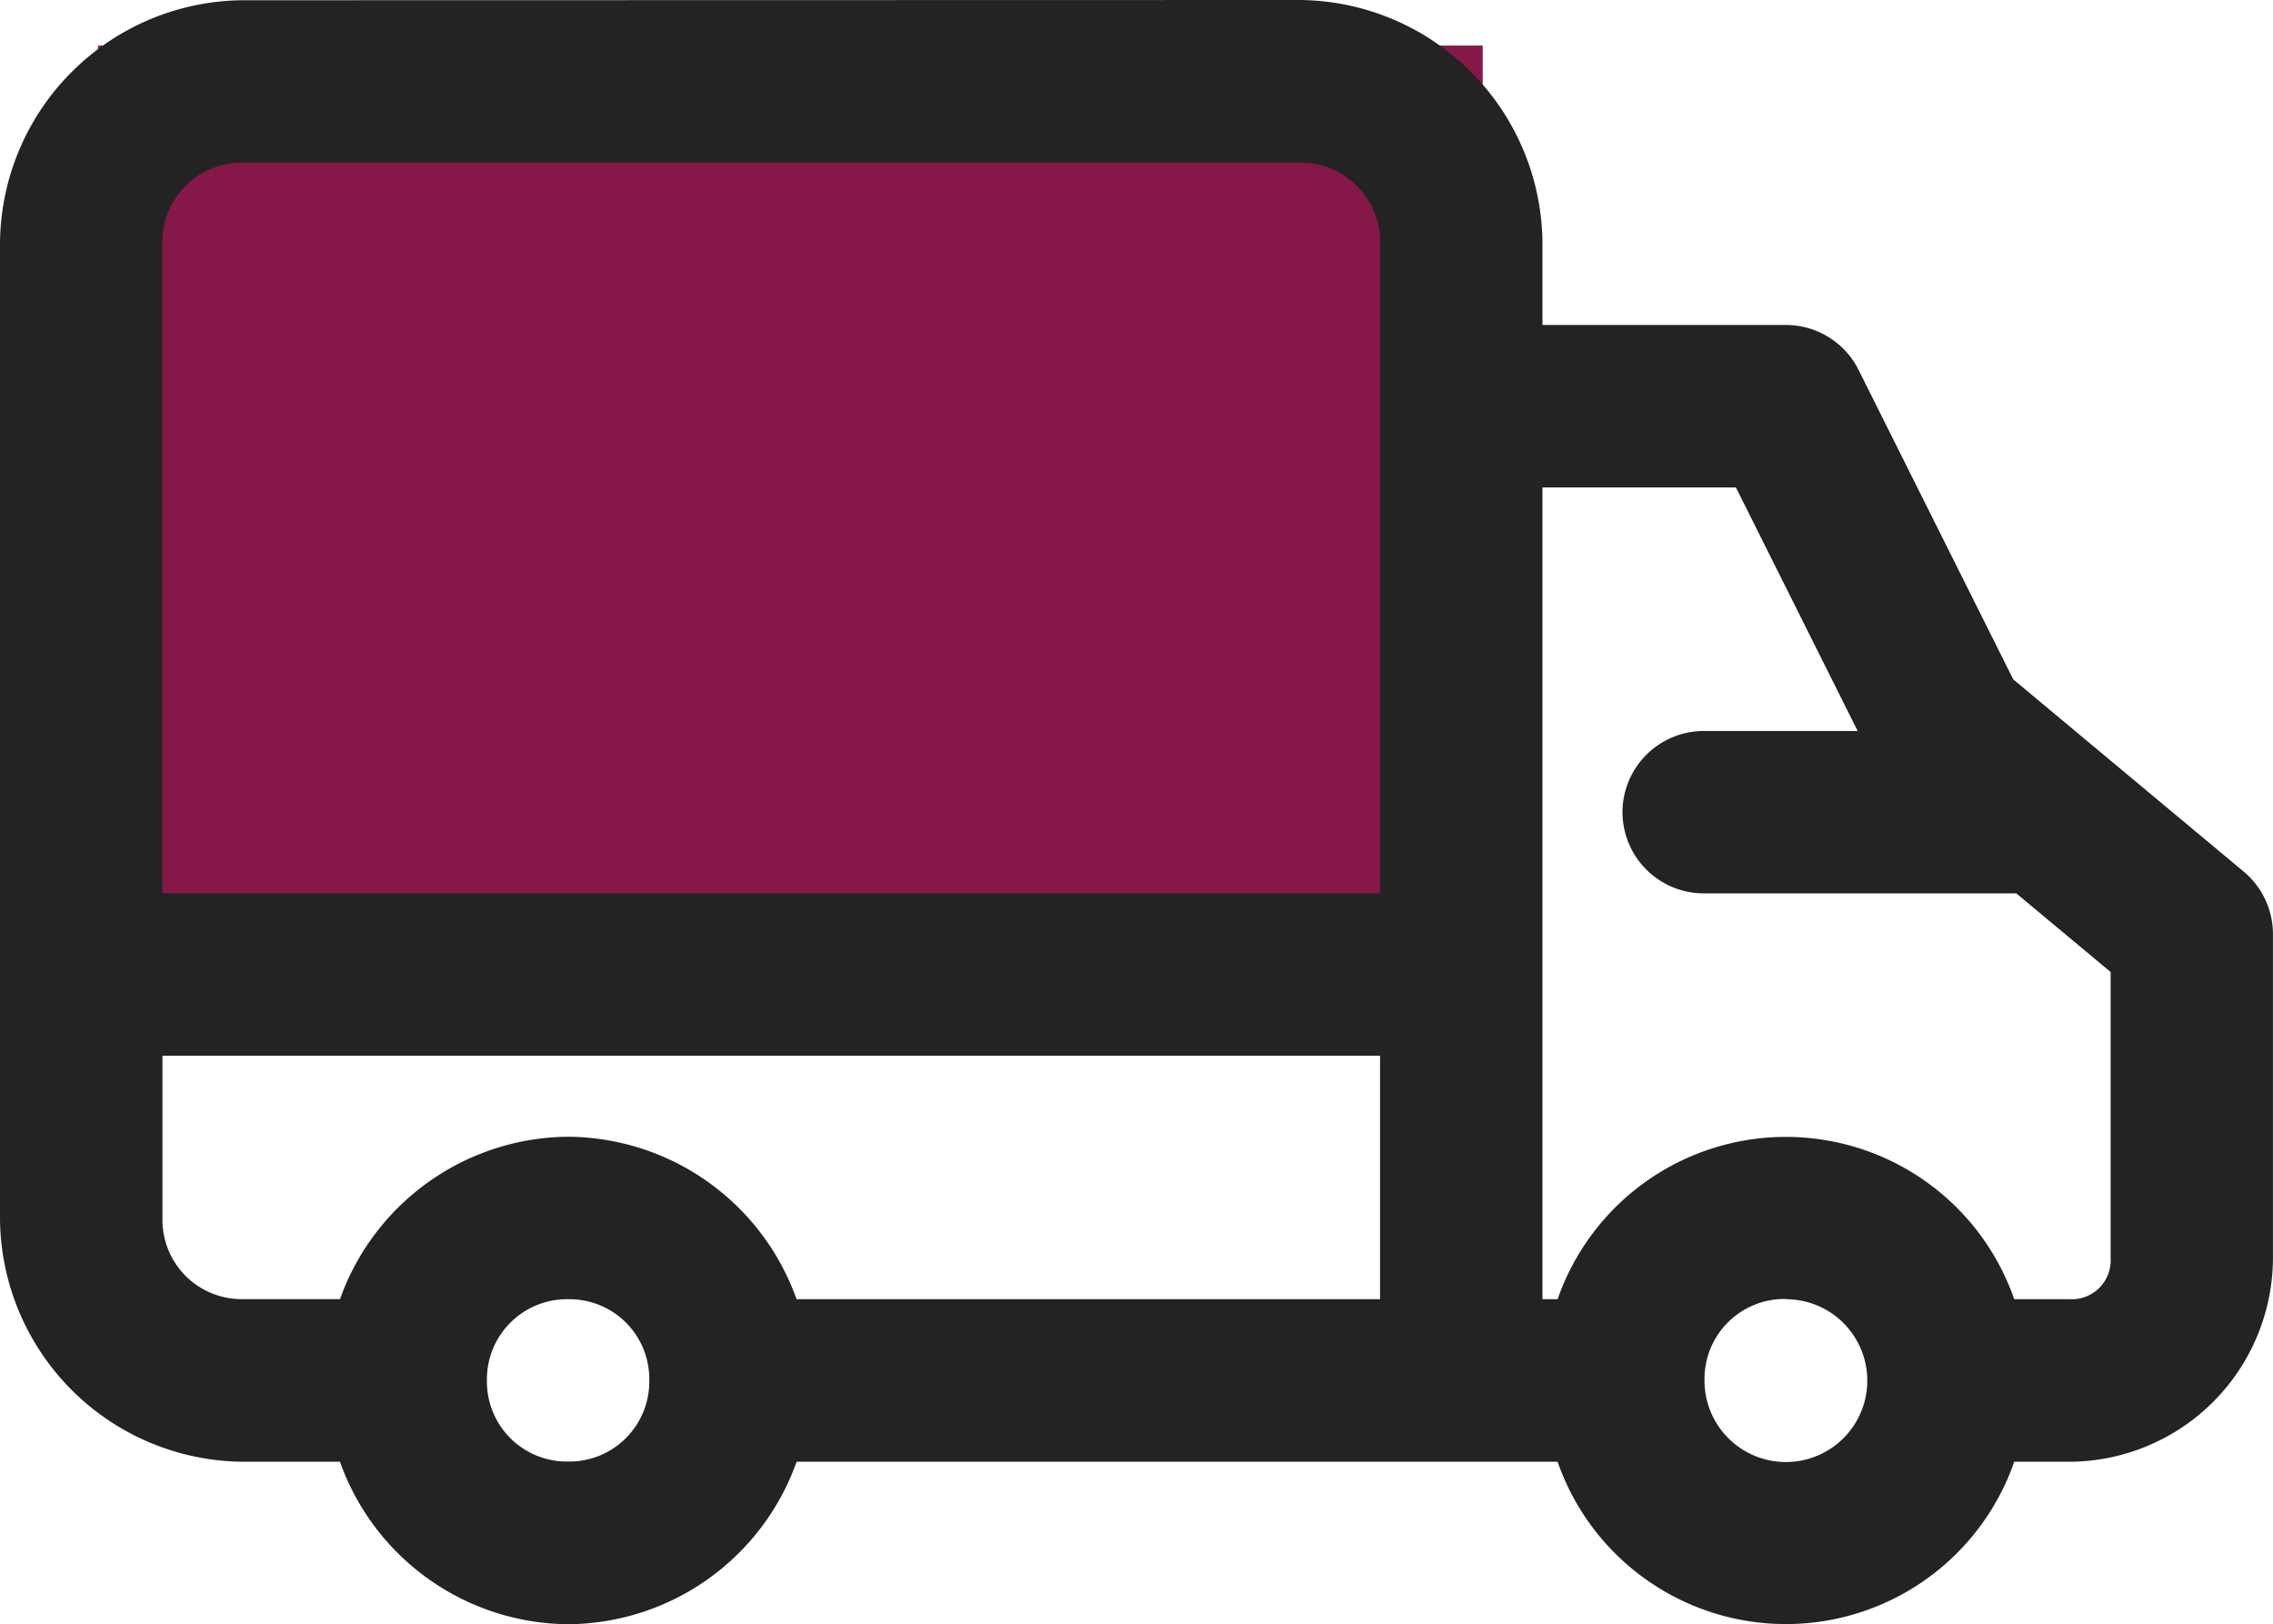
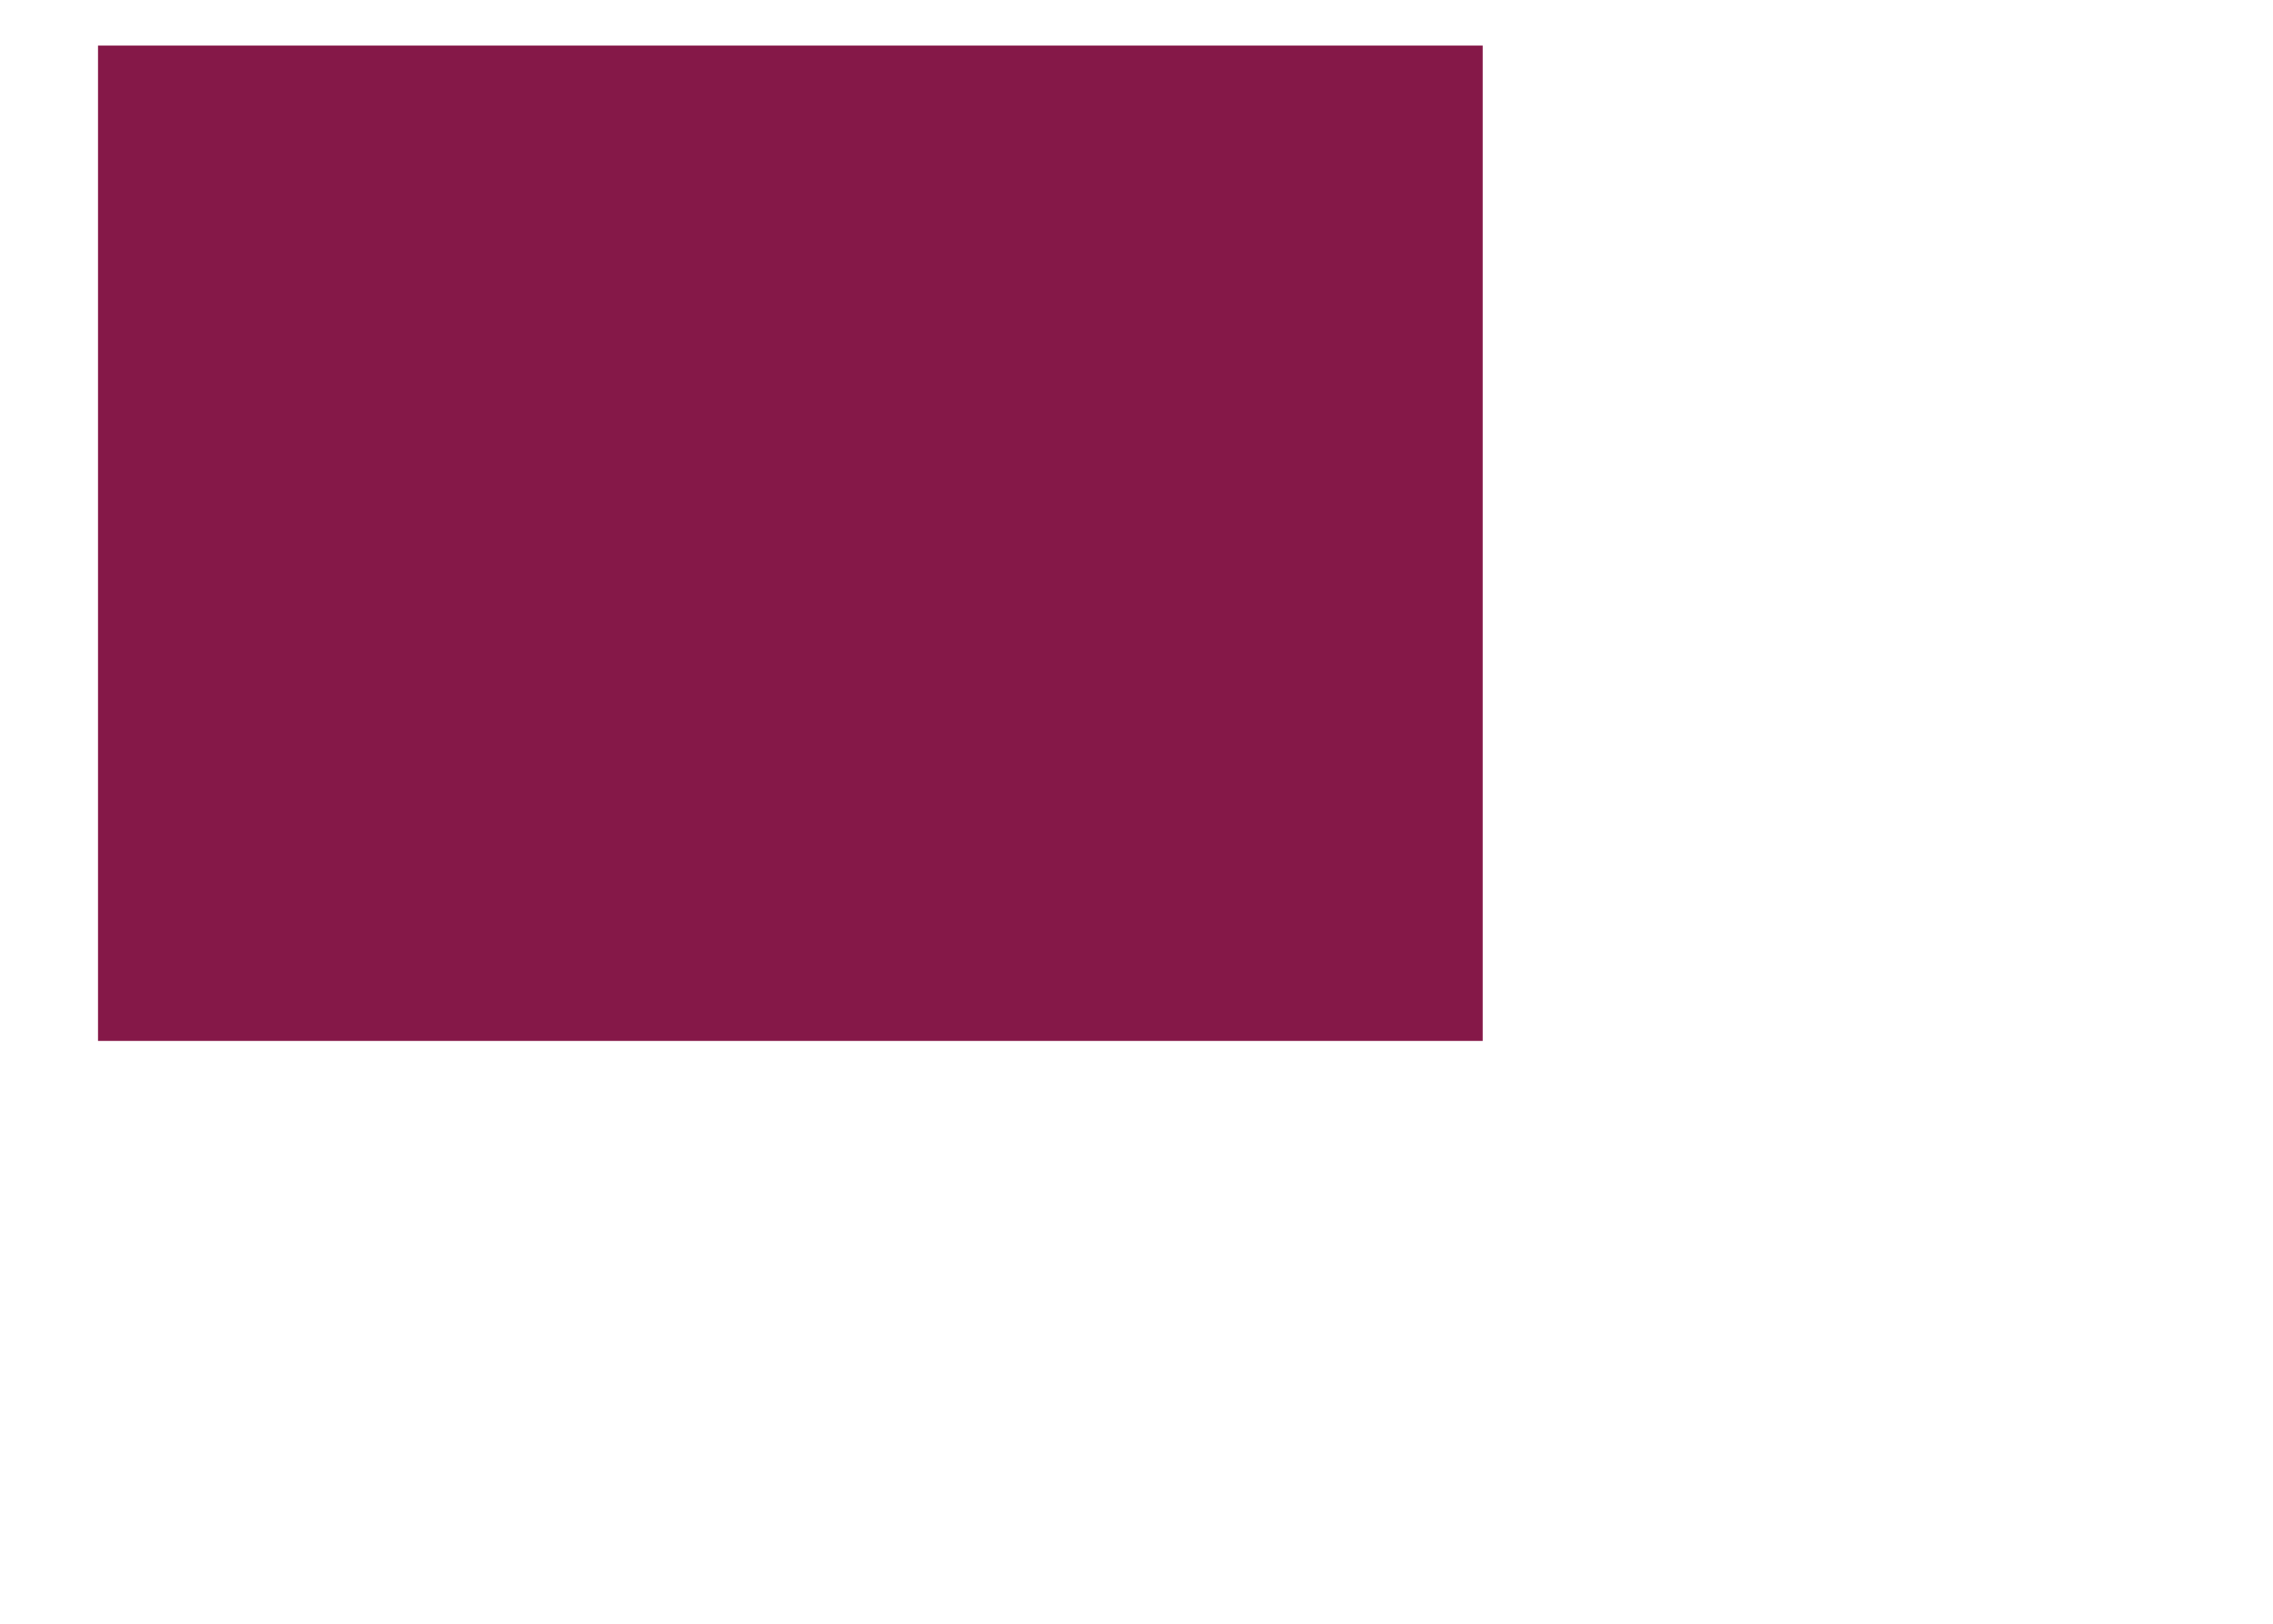
<svg xmlns="http://www.w3.org/2000/svg" width="47.471" height="33.918" viewBox="0 0 47.471 33.918">
  <g id="features-icon01" transform="translate(2724 4900.005)">
    <rect id="Rectangle_2" data-name="Rectangle 2" width="28.919" height="20.785" transform="translate(-2721.953 -4899.053)" fill="#851848" />
    <g id="features-icon01-2" data-name="features-icon01" transform="translate(-2724 -4900)">
-       <path id="Path_1" data-name="Path 1" d="M-23.673-19.333a5.113,5.113,0,0,0-5.087,5.086V6.1a5.114,5.114,0,0,0,5.087,5.087h2.013a5.1,5.1,0,0,0,4.769,3.393,5.1,5.1,0,0,0,4.768-3.393H3.77a5.049,5.049,0,0,0,9.537,0h1.165A4.267,4.267,0,0,0,18.71,6.948V.164a1.7,1.7,0,0,0-.61-1.3L13.286-5.151l-3.231-6.464a1.7,1.7,0,0,0-1.516-.937H3.454v-1.7a5.113,5.113,0,0,0-5.087-5.086Zm0,3.391h22.04a1.656,1.656,0,0,1,1.211.484,1.656,1.656,0,0,1,.485,1.211V-.684H-25.369V-14.247a1.656,1.656,0,0,1,.485-1.211,1.656,1.656,0,0,1,1.211-.484ZM3.454-9.159h4.04l2.543,5.086H6.843A1.7,1.7,0,0,0,5.125-2.4,1.7,1.7,0,0,0,6.8-.682h6.55L15.32.96V6.945a.811.811,0,0,1-.847.848H13.307a5.049,5.049,0,0,0-9.537,0H3.454ZM-25.367,2.709H.062V7.793H-12.124A5.1,5.1,0,0,0-16.892,4.4a5.1,5.1,0,0,0-4.767,3.391h-2.013a1.656,1.656,0,0,1-1.211-.484A1.656,1.656,0,0,1-25.367,6.1Zm8.475,5.084a1.67,1.67,0,0,1,1.206.489A1.67,1.67,0,0,1-15.2,9.488a1.671,1.671,0,0,1-.489,1.206,1.67,1.67,0,0,1-1.206.489,1.671,1.671,0,0,1-1.207-.489,1.671,1.671,0,0,1-.489-1.207A1.671,1.671,0,0,1-18.1,8.282a1.67,1.67,0,0,1,1.206-.489Zm25.43,0a1.7,1.7,0,1,1-1.7,1.695,1.67,1.67,0,0,1,1.7-1.7Z" transform="translate(28.76 19.333)" fill="#232323" />
-     </g>
+       </g>
  </g>
</svg>